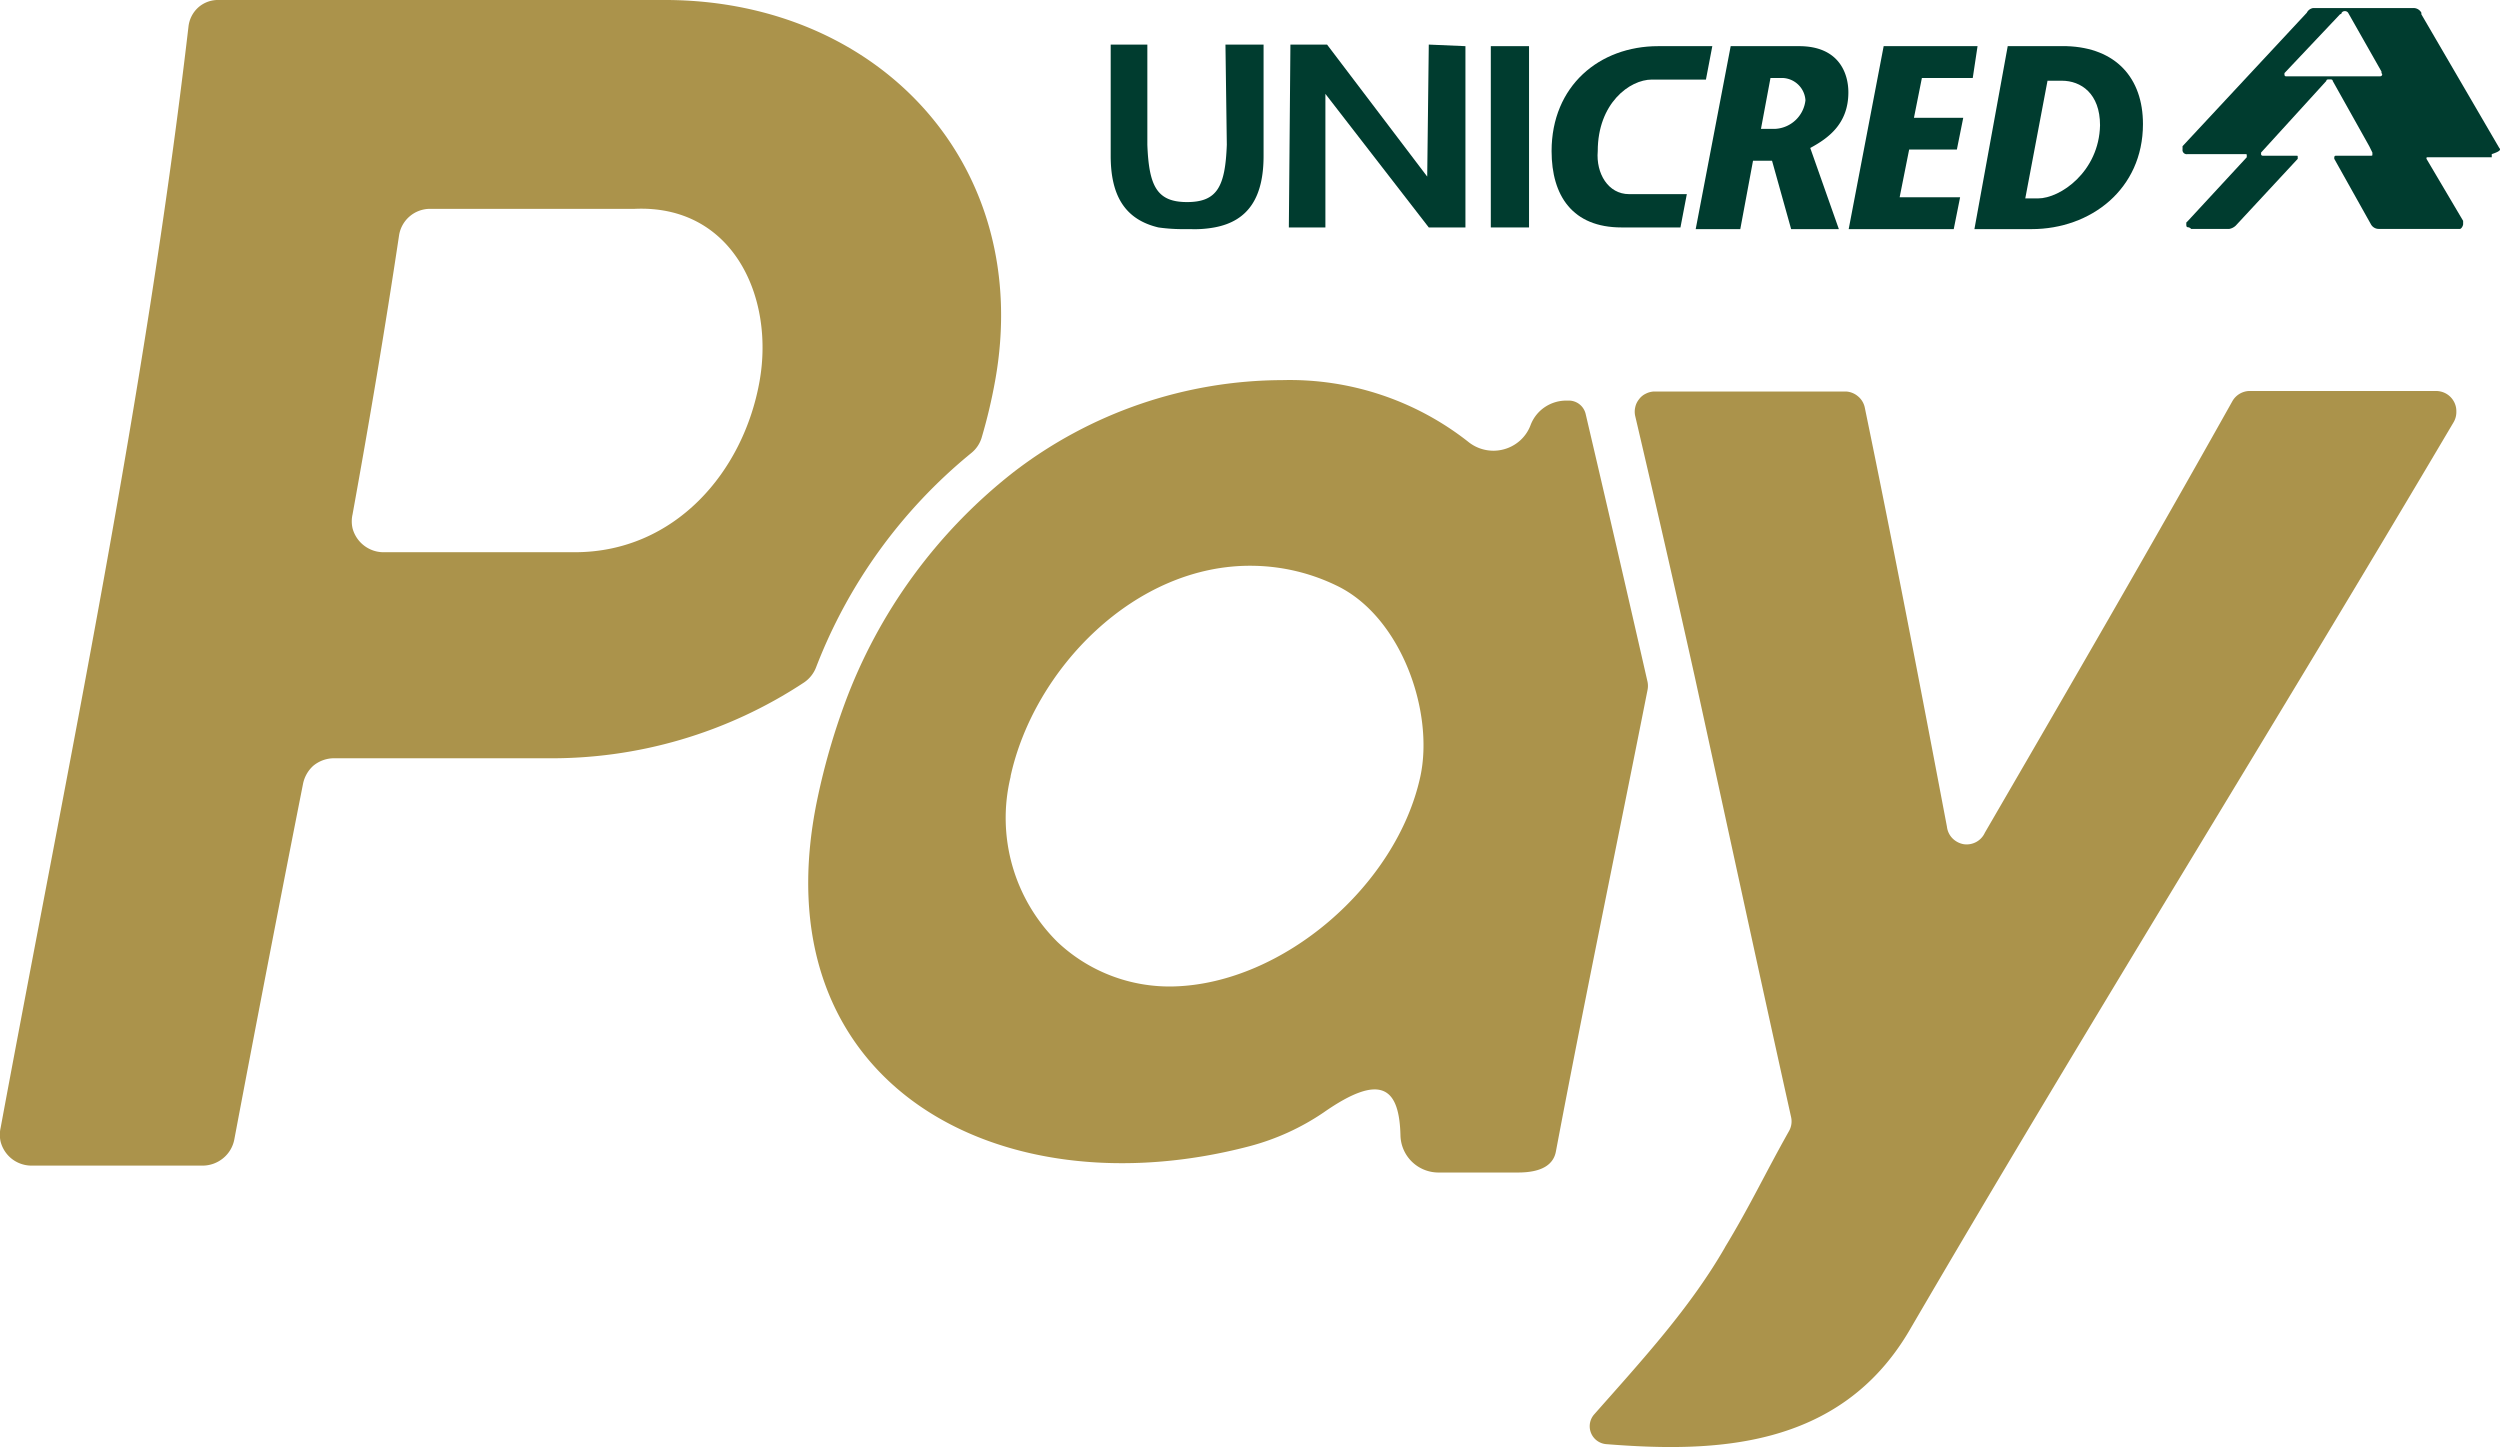
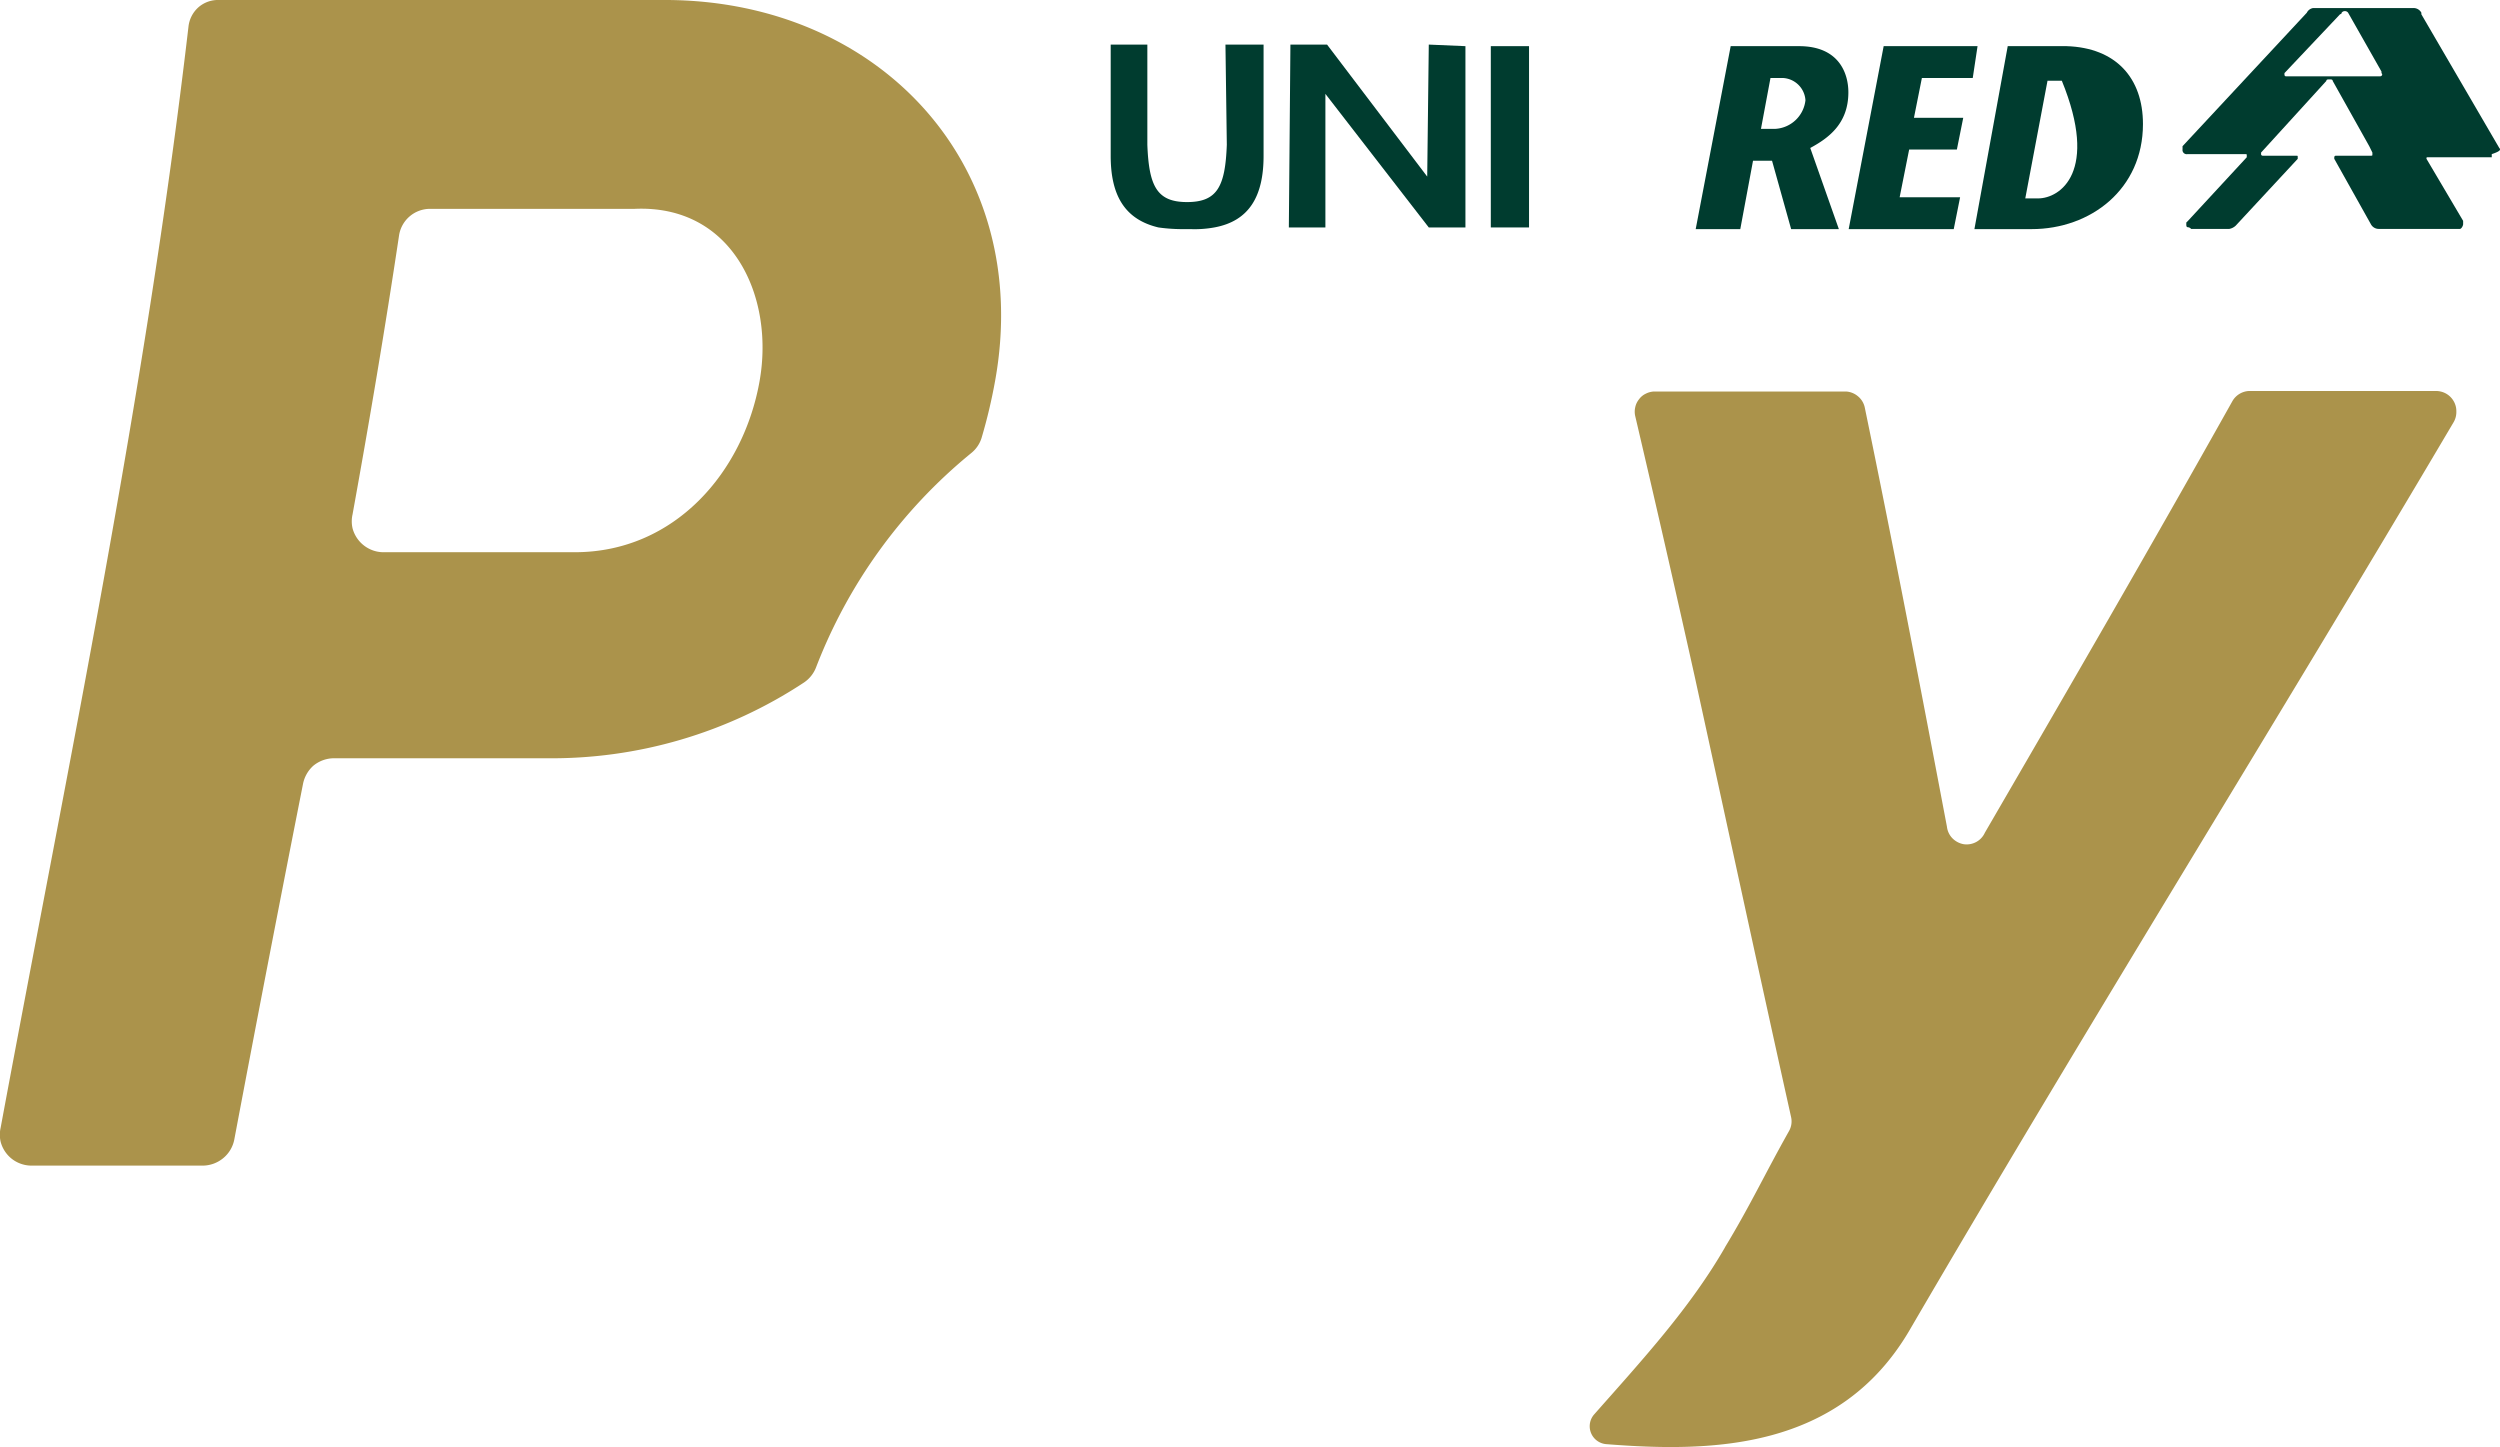
<svg xmlns="http://www.w3.org/2000/svg" viewBox="0 0 239.4 138.57">
  <defs>
    <style>.cls-1{fill:#ab934b;}.cls-2{fill:#003c2f;}</style>
  </defs>
  <g id="Camada_2" data-name="Camada 2">
    <g id="Camada_1-2" data-name="Camada 1">
-       <path class="cls-1" d="M80.9,67.35a64.8,64.8,0,0,0-2.61,9.07c-5.77,27.33,17.32,39.67,41.37,33.34a23.12,23.12,0,0,0,7.09-3.23c5.55-3.88,7.26-2.34,7.36,2.25a3.64,3.64,0,0,0,3.63,3.5h7.62c2.41,0,3.41-.84,3.63-2,2.79-14.76,5.86-29.47,8.78-44.22a1.94,1.94,0,0,0,0-.76q-2.93-12.86-5.93-25.67a1.67,1.67,0,0,0-.58-.91,1.65,1.65,0,0,0-1-.36H150a3.69,3.69,0,0,0-2.06.62,3.62,3.62,0,0,0-1.35,1.67,3.77,3.77,0,0,1-1,1.51,3.83,3.83,0,0,1-5,.14,27.62,27.62,0,0,0-17.78-5.9,42.4,42.4,0,0,0-25.79,8.84A50.21,50.21,0,0,0,80.9,67.35Zm15.87,7C99,64.1,108.68,54,120,54.18a18.88,18.88,0,0,1,8.08,1.94c6.12,3,9.27,12.06,7.93,18.25-2.28,10.46-13.17,19.8-23.58,20.09a15.62,15.62,0,0,1-11.15-4.24,16.7,16.7,0,0,1-4.5-15.85Z" />
      <path class="cls-1" d="M165.19,119.44c-3.35,5.81-7.88,10.74-12.53,16a1.72,1.72,0,0,0,1.14,2.85c10.16.81,22.28.56,29-10.81,17.05-29.24,35-58,52.17-87.07a1.92,1.92,0,0,0,.25-1,1.89,1.89,0,0,0-.26-1,1.93,1.93,0,0,0-.71-.71,2,2,0,0,0-1-.26H215.43a1.93,1.93,0,0,0-1.67,1v0C206,52.29,198.05,66,190.07,79.74a1.89,1.89,0,0,1-.83.89,1.92,1.92,0,0,1-1.2.21,2,2,0,0,1-1.08-.57,1.89,1.89,0,0,1-.52-1.1c-2.54-13.4-5.11-26.79-7.87-40.15a1.9,1.9,0,0,0-.65-1.07,1.94,1.94,0,0,0-1.16-.46H158.42a1.92,1.92,0,0,0-.82.21,1.7,1.7,0,0,0-.65.54,1.78,1.78,0,0,0-.36.76,1.88,1.88,0,0,0,0,.85q2.92,12.46,5.71,25c3.06,14,6.09,28.07,9.21,42.1a1.87,1.87,0,0,1-.2,1.37c-2.35,4.18-3.71,7.13-6.14,11.14" />
      <path class="cls-1" d="M78.14,63.92A49.39,49.39,0,0,1,93,43.39a3,3,0,0,0,1-1.47,51.15,51.15,0,0,0,1.29-5.44v0C99,15.94,84.34.15,63.94,0H21a2.86,2.86,0,0,0-2,.7,2.9,2.9,0,0,0-.95,1.84C13.9,38.09,6.57,72.93.06,108a3,3,0,0,0,0,1.33,3.07,3.07,0,0,0,.61,1.19,3,3,0,0,0,1.05.81,3.08,3.08,0,0,0,1.3.29H19.37a3.12,3.12,0,0,0,2-.71,3.06,3.06,0,0,0,1.07-1.81q3.21-17,6.57-34A3.17,3.17,0,0,1,30,73.33,3.14,3.14,0,0,1,32,72.61H52.26A43.87,43.87,0,0,0,77,65.35,3.08,3.08,0,0,0,78.14,63.92Zm-5.4-27.44v0c-1.55,8.78-8.17,16.38-17.65,16.4H36.73a3,3,0,0,1-1.3-.29,3.08,3.08,0,0,1-1.67-2,3,3,0,0,1,0-1.33c1.61-8.89,3.12-17.81,4.46-26.76A3,3,0,0,1,41.12,20H60.75C70.16,19.57,74.17,28.41,72.74,36.48Z" />
      <g id="g70">
        <polygon id="polygon54" class="cls-2" points="180.38 4.42 177.03 21.94 187.09 21.94 187.7 18.89 181.91 18.89 182.82 14.32 187.39 14.32 188 11.28 183.28 11.28 184.04 7.47 188.91 7.47 189.37 4.42 180.38 4.42" />
        <path id="path56" class="cls-2" d="M177,8.84c0-1.83-.91-4.42-4.72-4.42h-6.55l-3.35,17.52h4.27l1.22-6.55h1.82l1.83,6.55h4.57l-2.74-7.77C175.05,13.25,177,11.88,177,8.84Zm-7,3.5h-1.37l.91-4.87h1.22a2.28,2.28,0,0,1,2.13,2.13A3.08,3.08,0,0,1,170,12.34Z" />
-         <path id="path58" class="cls-2" d="M197.9,4.42h-5.64l-3.19,17.52h5.48c5.64,0,10.66-3.81,10.66-10.06C205.21,7.47,202.62,4.57,197.9,4.42ZM195.16,19h-1.22l2.13-11.27h1.37c1.83,0,3.66,1.22,3.66,4.27C201,16.45,197.29,19,195.16,19Z" />
-         <path id="path60" class="cls-2" d="M153,14.47c0-4.57,3.05-6.85,5.18-6.85h5.18l.61-3.2h-5.18c-5.64,0-10.21,3.81-10.21,10.05,0,4.27,2,7.31,6.7,7.31h5.64l.61-3.19H156C154,18.59,152.82,16.61,153,14.47Z" />
+         <path id="path58" class="cls-2" d="M197.9,4.42h-5.64l-3.19,17.52h5.48c5.64,0,10.66-3.81,10.66-10.06C205.21,7.47,202.62,4.57,197.9,4.42ZM195.16,19h-1.22l2.13-11.27h1.37C201,16.45,197.29,19,195.16,19Z" />
        <polygon id="polygon62" class="cls-2" points="123.57 4.27 123.42 21.78 126.92 21.78 126.92 8.99 136.82 21.78 140.33 21.78 140.33 4.42 136.82 4.27 136.67 16.91 127.08 4.27 123.57 4.27" />
        <path id="path64" class="cls-2" d="M117.48,13.86c-.15,4-.91,5.49-3.81,5.49h0c-2.89,0-3.65-1.53-3.8-5.49V4.27h-3.51V14.93c0,3.81,1.37,6.09,4.57,6.85a16.77,16.77,0,0,0,2.59.16H114a10.48,10.48,0,0,0,2.28-.16c3.35-.61,4.72-3,4.72-6.85V4.27h-3.65Z" />
        <polygon id="polygon66" class="cls-2" points="146.42 4.42 142.76 4.42 142.76 21.78 146.42 21.78 146.42 4.42" />
        <path id="path68" class="cls-2" d="M239.33,14.17l-7.46-12.8V1.22a.85.85,0,0,0-.77-.45h-9.59a.82.82,0,0,0-.61.45L209,14h0v.3a.4.4,0,0,0,.46.46H215c.15,0,.15,0,.15.15v.15l-5.63,6.09-.16.16v.15c0,.15,0,.3.16.3a.45.45,0,0,1,.3.16h3.66a1.22,1.22,0,0,0,.61-.31l5.94-6.4v-.15c0-.15,0-.15-.16-.15h-3.2a.15.15,0,0,1-.15-.15v-.15l6.25-6.86h0c0-.15.15-.15.3-.15s.31,0,.31.15l3.5,6.25.3.61v.15c0,.15,0,.15-.15.15h-3.35a.15.15,0,0,0-.15.15v.15l3.5,6.25a.85.85,0,0,0,.76.46h7.77c.15,0,.31-.31.31-.46v-.31l-3.51-5.94h0c0-.15,0-.15.15-.15h6.1v-.3C239.48,14.47,239.48,14.32,239.33,14.17ZM227.91,7.31h-9a.15.15,0,0,1-.15-.15V7l5.33-5.64a.15.15,0,0,0,.15-.15.39.39,0,0,1,.61,0l3.2,5.64V7C228.21,7.16,228.06,7.31,227.91,7.31Z" />
      </g>
    </g>
  </g>
</svg>